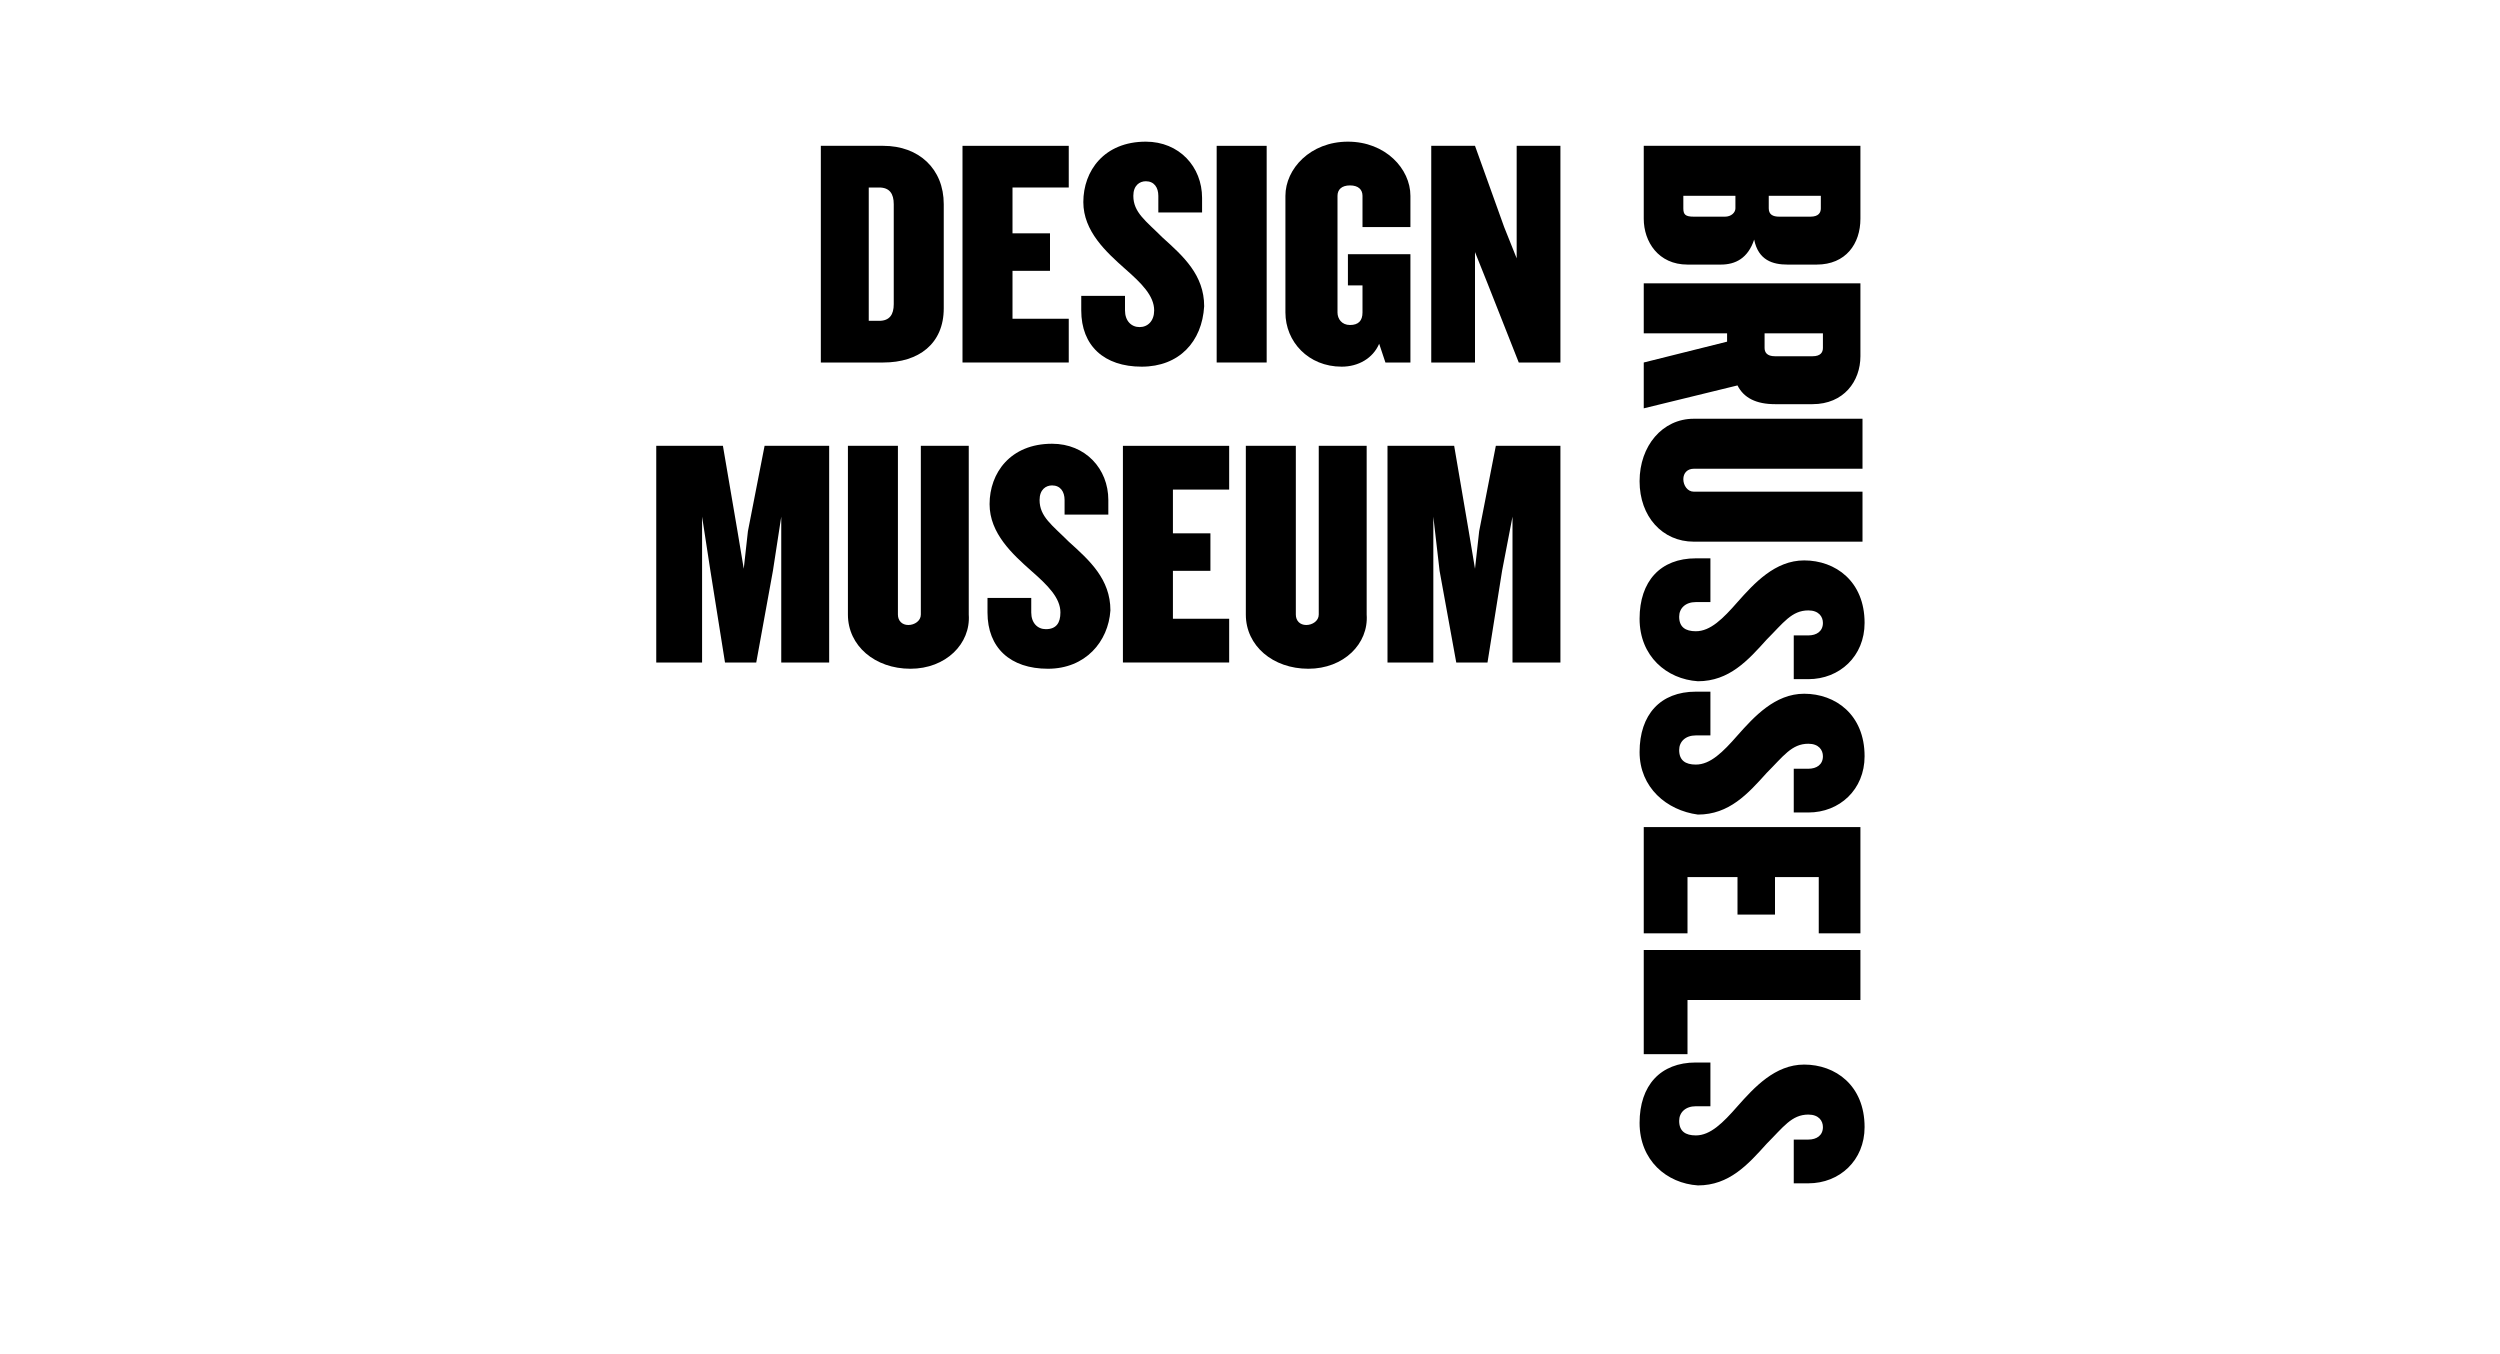
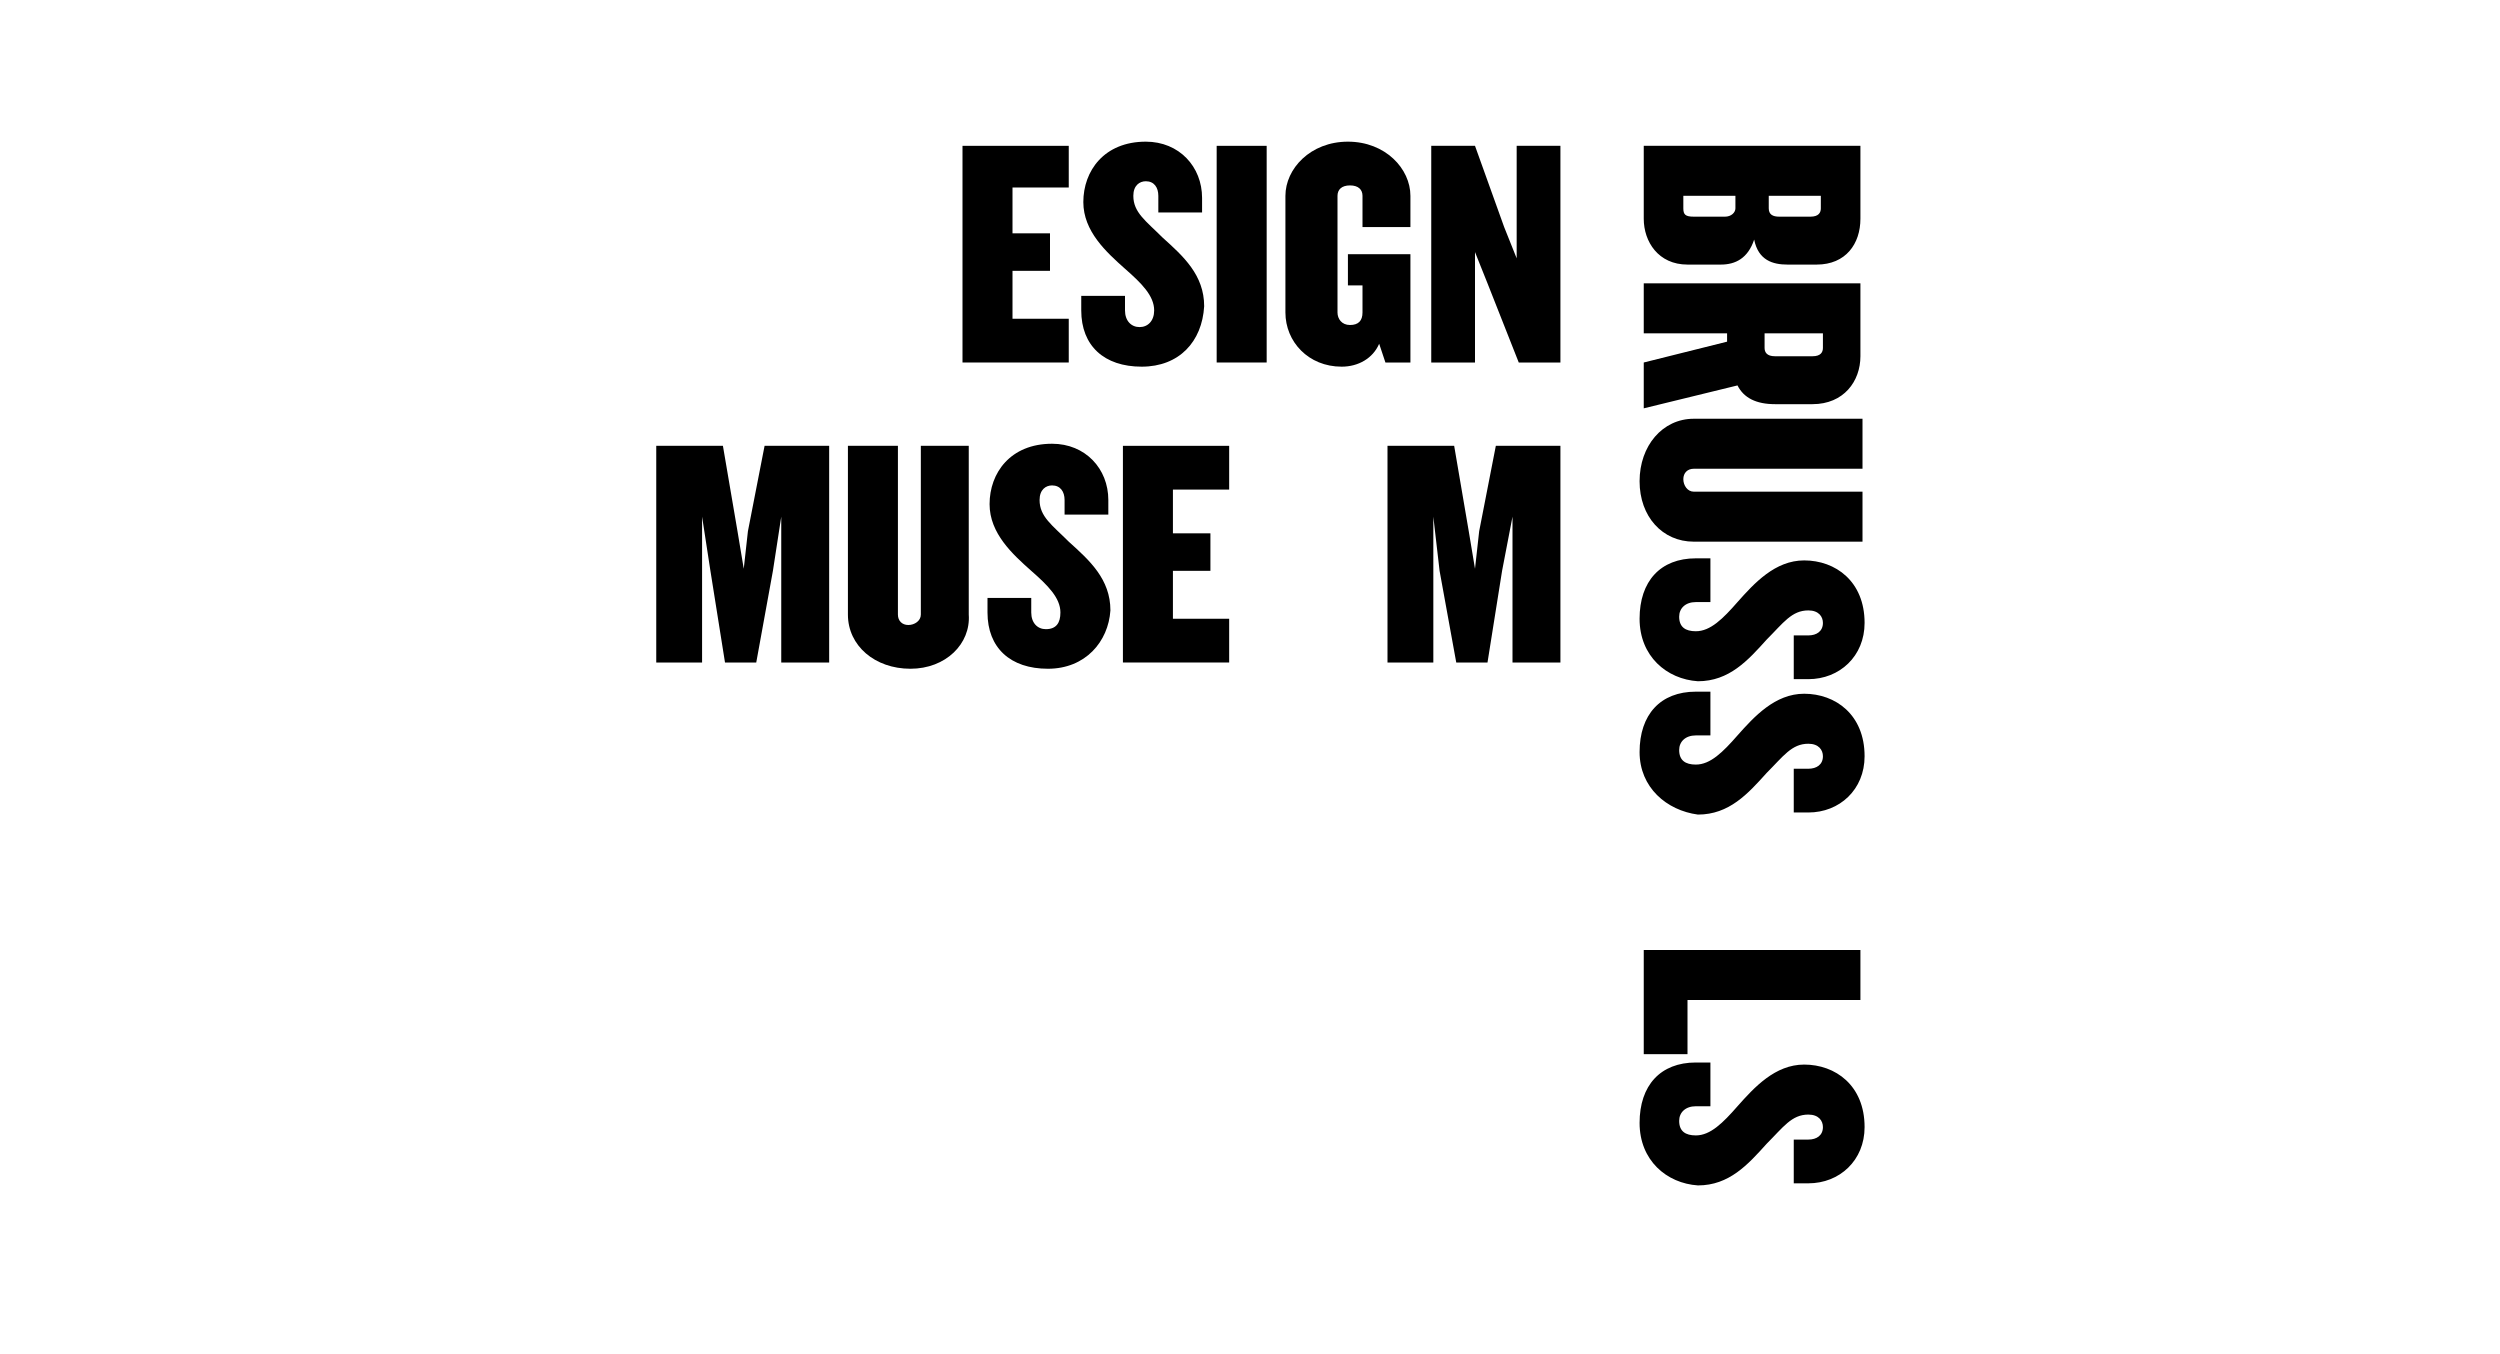
<svg xmlns="http://www.w3.org/2000/svg" version="1.1" id="Calque_1" x="0px" y="0px" viewBox="0 0 120 65" style="enable-background:new 0 0 120 65;" xml:space="preserve">
  <style type="text/css">
	.st0{fill:#FFFFFF;}
	.st1{fill-rule:evenodd;clip-rule:evenodd;}
	.st2{fill:#FBFBFD;}
	.st3{fill:#F6F6FB;}
	.st4{fill:#ECF0F6;}
	.st5{fill:none;stroke:#000000;stroke-width:3.403631e-02;stroke-linecap:round;stroke-linejoin:round;}
</style>
  <g>
    <g>
      <path d="M82.8,10.4c0.3,0,0.5-0.2,0.5-0.4V9.4h-2.5V10c0,0.3,0.1,0.4,0.5,0.4H82.8z M86.9,10.4c0.4,0,0.5-0.2,0.5-0.4V9.4h-2.5V10    c0,0.3,0.2,0.4,0.5,0.4H86.9z M78.9,10.5V7h10.4v3.5c0,1.2-0.7,2.2-2.1,2.2h-1.4c-0.7,0-1.4-0.2-1.6-1.2c-0.3,0.9-0.9,1.2-1.6,1.2    H81C79.6,12.7,78.9,11.6,78.9,10.5" />
      <path d="M84.7,16.7c0,0.2,0.1,0.4,0.5,0.4h1.8c0.4,0,0.5-0.2,0.5-0.4V16h-2.8V16.7z M82.9,16.4V16h-4v-2.4h10.4v3.5    c0,1.2-0.8,2.3-2.3,2.3h-1.8c-0.9,0-1.5-0.3-1.8-0.9l-4.5,1.1v-2.2L82.9,16.4z" />
      <path d="M78.7,23.1c0-1.7,1.1-3,2.6-3h8.1v2.4h-8.1c-0.3,0-0.5,0.2-0.5,0.5c0,0.3,0.2,0.6,0.5,0.6h8.1V26h-8.1    C79.8,26,78.7,24.8,78.7,23.1" />
      <path d="M78.7,29.7c0-1.8,1-2.9,2.7-2.9h0.7v2.1h-0.7c-0.5,0-0.8,0.3-0.8,0.7c0,0.5,0.3,0.7,0.8,0.7c0.7,0,1.3-0.6,2-1.4    c0.8-0.9,1.8-2,3.2-2c1.5,0,2.9,1,2.9,3c0,1.6-1.2,2.7-2.7,2.7h-0.7v-2.1h0.7c0.4,0,0.7-0.2,0.7-0.6c0-0.3-0.2-0.6-0.7-0.6    c-0.8,0-1.2,0.6-2,1.4c-0.9,1-1.8,2-3.3,2C80,32.6,78.7,31.5,78.7,29.7" />
      <path d="M78.7,36.1c0-1.8,1-2.9,2.7-2.9h0.7v2.1h-0.7c-0.5,0-0.8,0.3-0.8,0.7c0,0.5,0.3,0.7,0.8,0.7c0.7,0,1.3-0.6,2-1.4    c0.8-0.9,1.8-2,3.2-2c1.5,0,2.9,1,2.9,3c0,1.6-1.2,2.7-2.7,2.7h-0.7v-2.1h0.7c0.4,0,0.7-0.2,0.7-0.6c0-0.3-0.2-0.6-0.7-0.6    c-0.8,0-1.2,0.6-2,1.4c-0.9,1-1.8,2-3.3,2C80,38.9,78.7,37.8,78.7,36.1" />
-       <polygon points="78.9,39.7 89.3,39.7 89.3,44.8 87.3,44.8 87.3,42.1 85.2,42.1 85.2,43.9 83.4,43.9 83.4,42.1 81,42.1 81,44.8     78.9,44.8   " />
      <polygon points="78.9,45.6 89.3,45.6 89.3,48 81,48 81,50.6 78.9,50.6   " />
      <path d="M78.7,53.9c0-1.8,1-2.9,2.7-2.9h0.7v2.1h-0.7c-0.5,0-0.8,0.3-0.8,0.7c0,0.5,0.3,0.7,0.8,0.7c0.7,0,1.3-0.6,2-1.4    c0.8-0.9,1.8-2,3.2-2c1.5,0,2.9,1,2.9,3c0,1.6-1.2,2.7-2.7,2.7h-0.7v-2.1h0.7c0.4,0,0.7-0.2,0.7-0.6c0-0.3-0.2-0.6-0.7-0.6    c-0.8,0-1.2,0.6-2,1.4c-0.9,1-1.8,2-3.3,2C80,56.8,78.7,55.7,78.7,53.9" />
    </g>
-     <path d="M42.9,9.8c0-0.5-0.2-0.8-0.7-0.8h-0.5v6.4h0.5c0.5,0,0.7-0.3,0.7-0.8V9.8z M42.4,17.4h-3V7h3c1.7,0,2.9,1.1,2.9,2.8v5   C45.3,16.5,44.1,17.4,42.4,17.4" />
    <polygon points="46.2,17.4 46.2,7 51.3,7 51.3,9 48.6,9 48.6,11.2 50.4,11.2 50.4,13 48.6,13 48.6,15.3 51.3,15.3 51.3,17.4  " />
    <path d="M54.8,17.6c-1.8,0-2.9-1-2.9-2.7v-0.7h2.1v0.7c0,0.5,0.3,0.8,0.7,0.8s0.7-0.3,0.7-0.8c0-0.7-0.6-1.3-1.4-2   c-0.9-0.8-2-1.8-2-3.2c0-1.5,1-2.9,3-2.9c1.6,0,2.7,1.2,2.7,2.7v0.7h-2.1V9.4c0-0.4-0.2-0.7-0.6-0.7c-0.3,0-0.6,0.2-0.6,0.7   c0,0.8,0.6,1.2,1.4,2c1,0.9,2,1.8,2,3.3C57.7,16.4,56.6,17.6,54.8,17.6" />
    <rect x="58.4" y="7" width="2.4" height="10.4" />
    <path d="M66.5,17.4l-0.3-0.9c-0.3,0.7-1,1.1-1.8,1.1c-1.6,0-2.7-1.2-2.7-2.6V9.4c0-1.3,1.2-2.6,3-2.6s3,1.3,3,2.6v1.5h-2.3V9.4   c0-0.3-0.2-0.5-0.6-0.5s-0.6,0.2-0.6,0.5V15c0,0.3,0.2,0.6,0.6,0.6c0.4,0,0.6-0.2,0.6-0.6v-1.3h-0.7v-1.5h3v5.2H66.5z" />
    <polygon points="72.9,17.4 71.4,13.6 70.8,12.1 70.8,17.4 68.7,17.4 68.7,7 70.8,7 72.2,10.9 72.8,12.4 72.8,7 74.9,7 74.9,17.4     " />
    <g>
      <polygon points="37.5,31.8 37.5,24.8 37.1,27.4 36.3,31.8 34.8,31.8 34.1,27.4 33.7,24.8 33.7,31.8 31.5,31.8 31.5,21.4     34.7,21.4 35.4,25.5 35.7,27.3 35.9,25.5 36.7,21.4 39.8,21.4 39.8,31.8   " />
      <path d="M43.7,32.1c-1.7,0-3-1.1-3-2.6v-8.1h2.4v8.1c0,0.3,0.2,0.5,0.5,0.5c0.3,0,0.6-0.2,0.6-0.5v-8.1h2.3v8.1    C46.6,30.9,45.4,32.1,43.7,32.1" />
      <path d="M50.3,32.1c-1.8,0-2.9-1-2.9-2.7v-0.7h2.1v0.7c0,0.5,0.3,0.8,0.7,0.8c0.5,0,0.7-0.3,0.7-0.8c0-0.7-0.6-1.3-1.4-2    c-0.9-0.8-2-1.8-2-3.2c0-1.5,1-2.9,3-2.9c1.6,0,2.7,1.2,2.7,2.7v0.7h-2.1v-0.7c0-0.4-0.2-0.7-0.6-0.7c-0.3,0-0.6,0.2-0.6,0.7    c0,0.8,0.6,1.2,1.4,2c1,0.9,2,1.8,2,3.3C53.2,30.8,52.1,32.1,50.3,32.1" />
      <polygon points="53.9,31.8 53.9,21.4 59,21.4 59,23.5 56.3,23.5 56.3,25.6 58.1,25.6 58.1,27.4 56.3,27.4 56.3,29.7 59,29.7     59,31.8   " />
-       <path d="M62.8,32.1c-1.7,0-3-1.1-3-2.6v-8.1h2.4v8.1c0,0.3,0.2,0.5,0.5,0.5c0.3,0,0.6-0.2,0.6-0.5v-8.1h2.3v8.1    C65.7,30.9,64.5,32.1,62.8,32.1" />
      <polygon points="72.6,31.8 72.6,24.8 72.1,27.4 71.4,31.8 69.9,31.8 69.1,27.4 68.8,24.8 68.8,31.8 66.6,31.8 66.6,21.4     69.8,21.4 70.5,25.5 70.8,27.3 71,25.5 71.8,21.4 74.9,21.4 74.9,31.8   " />
    </g>
  </g>
</svg>